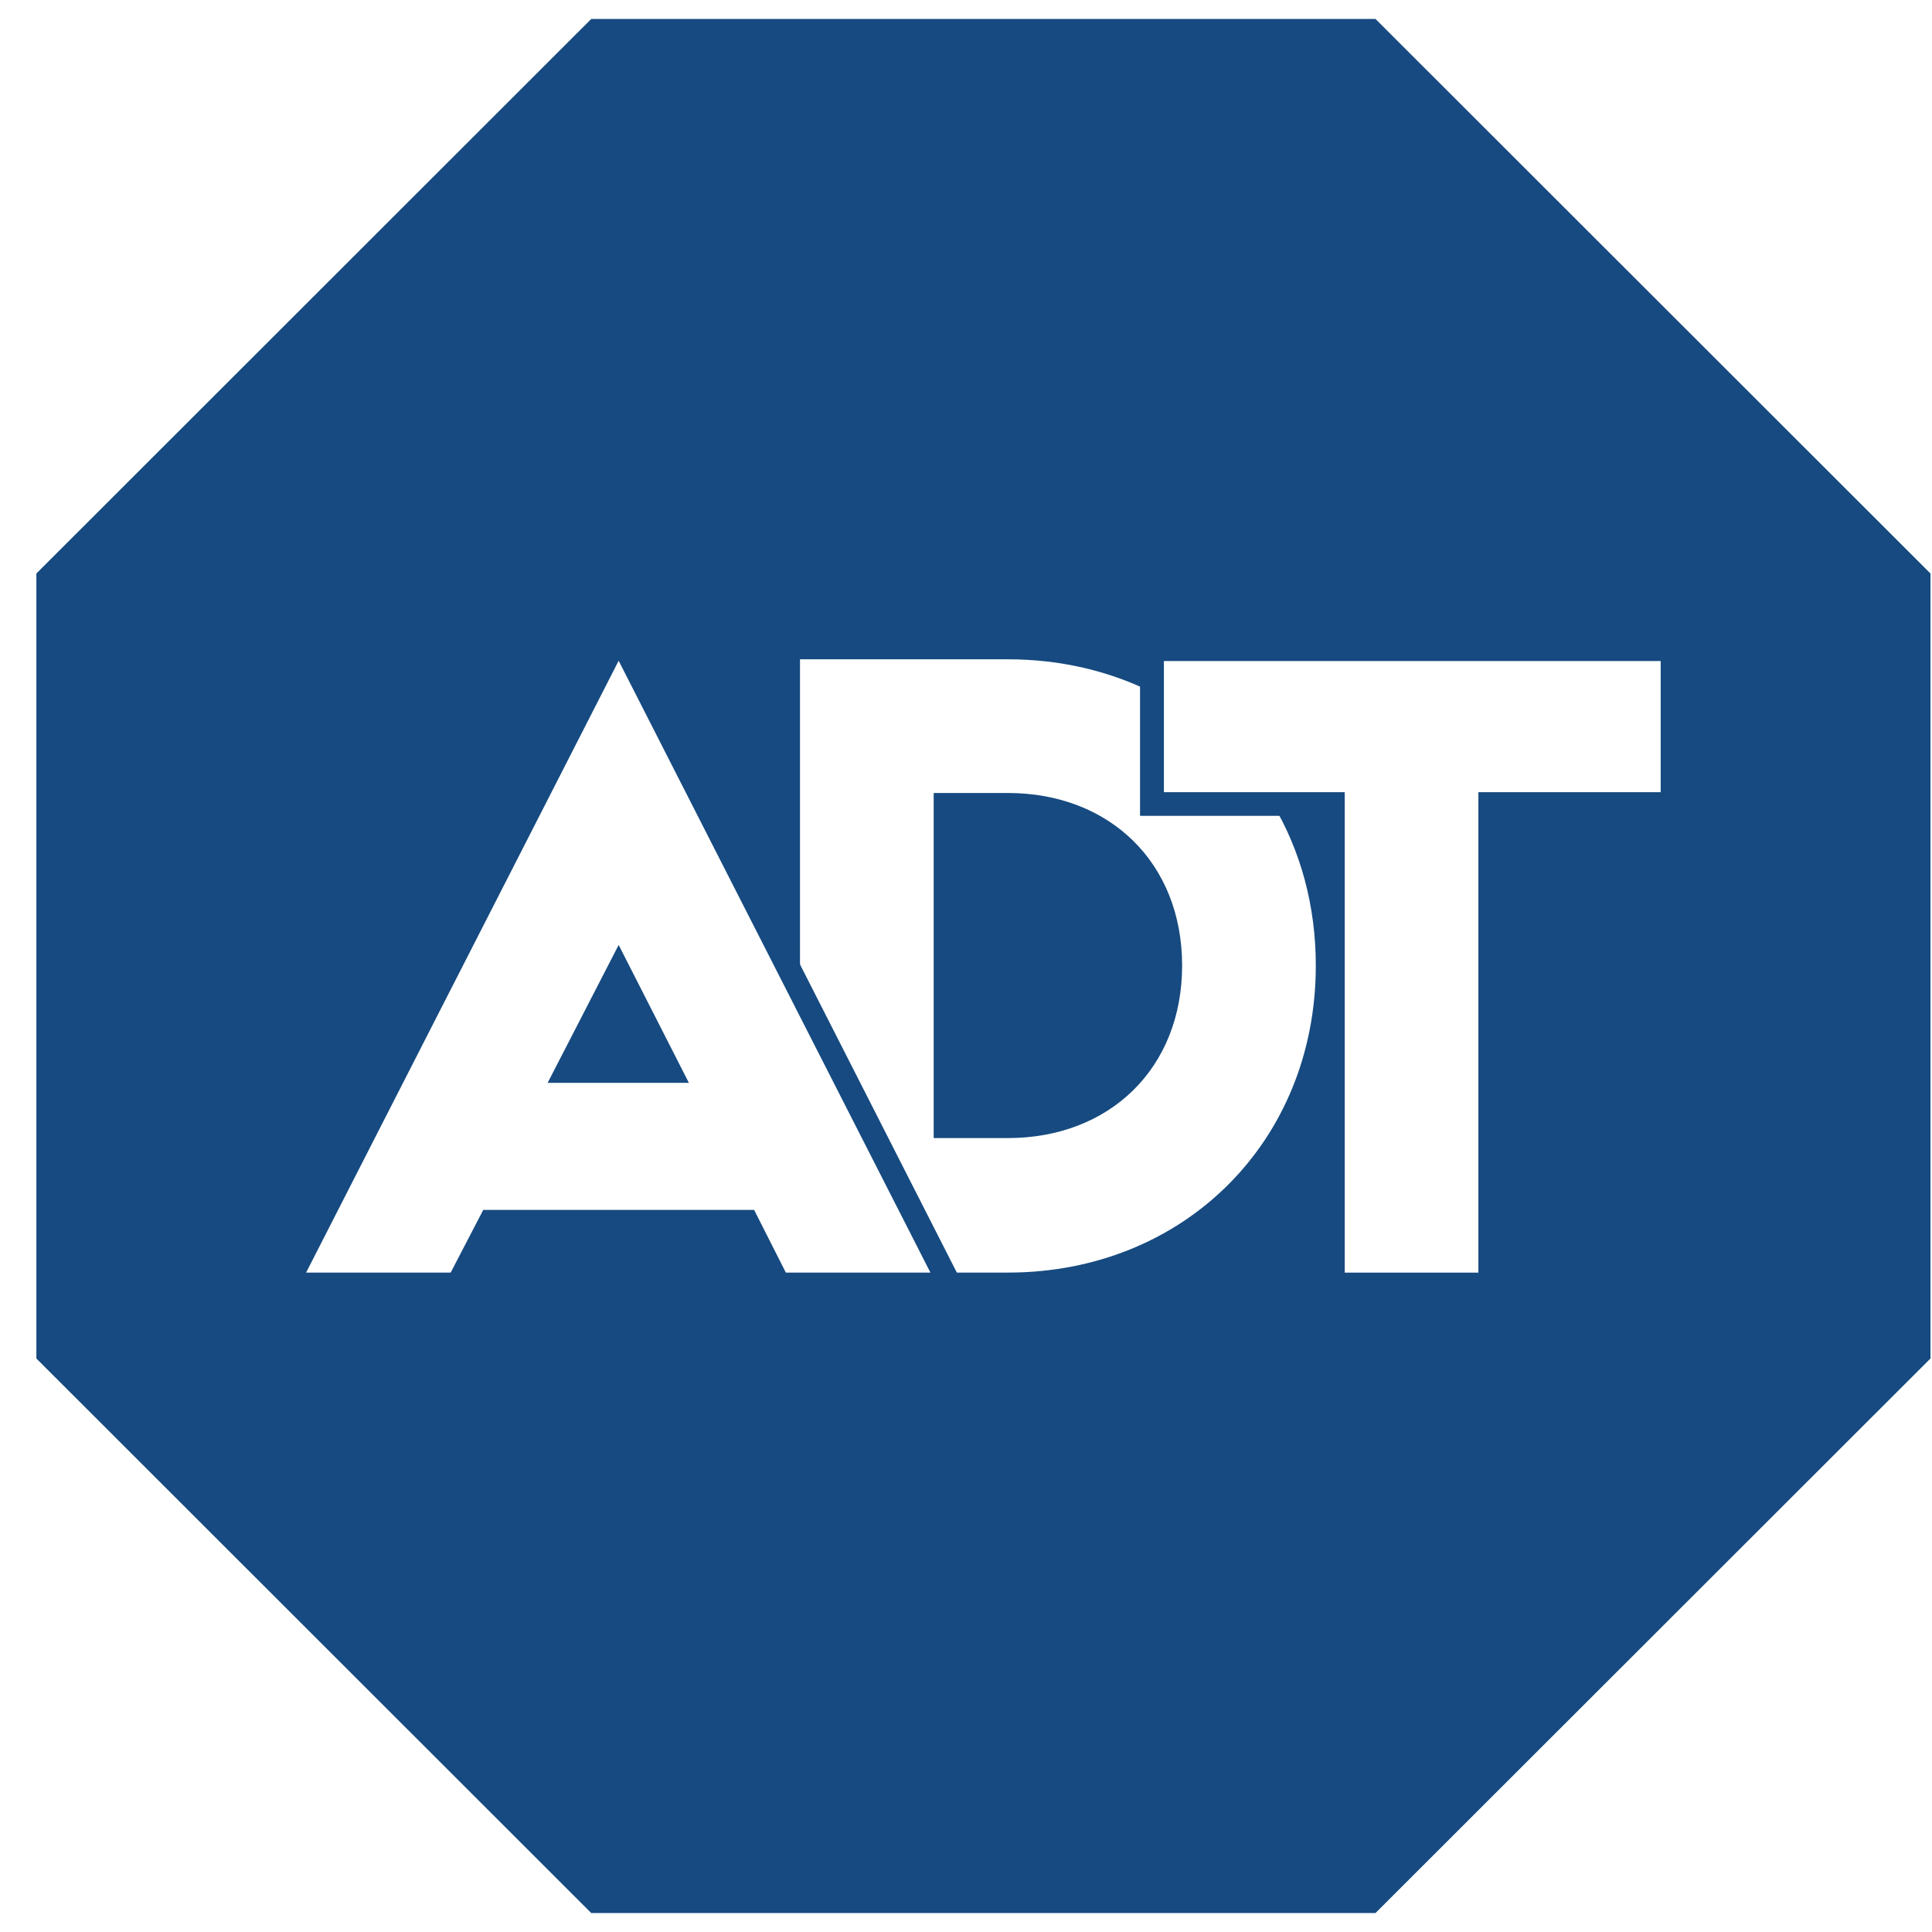
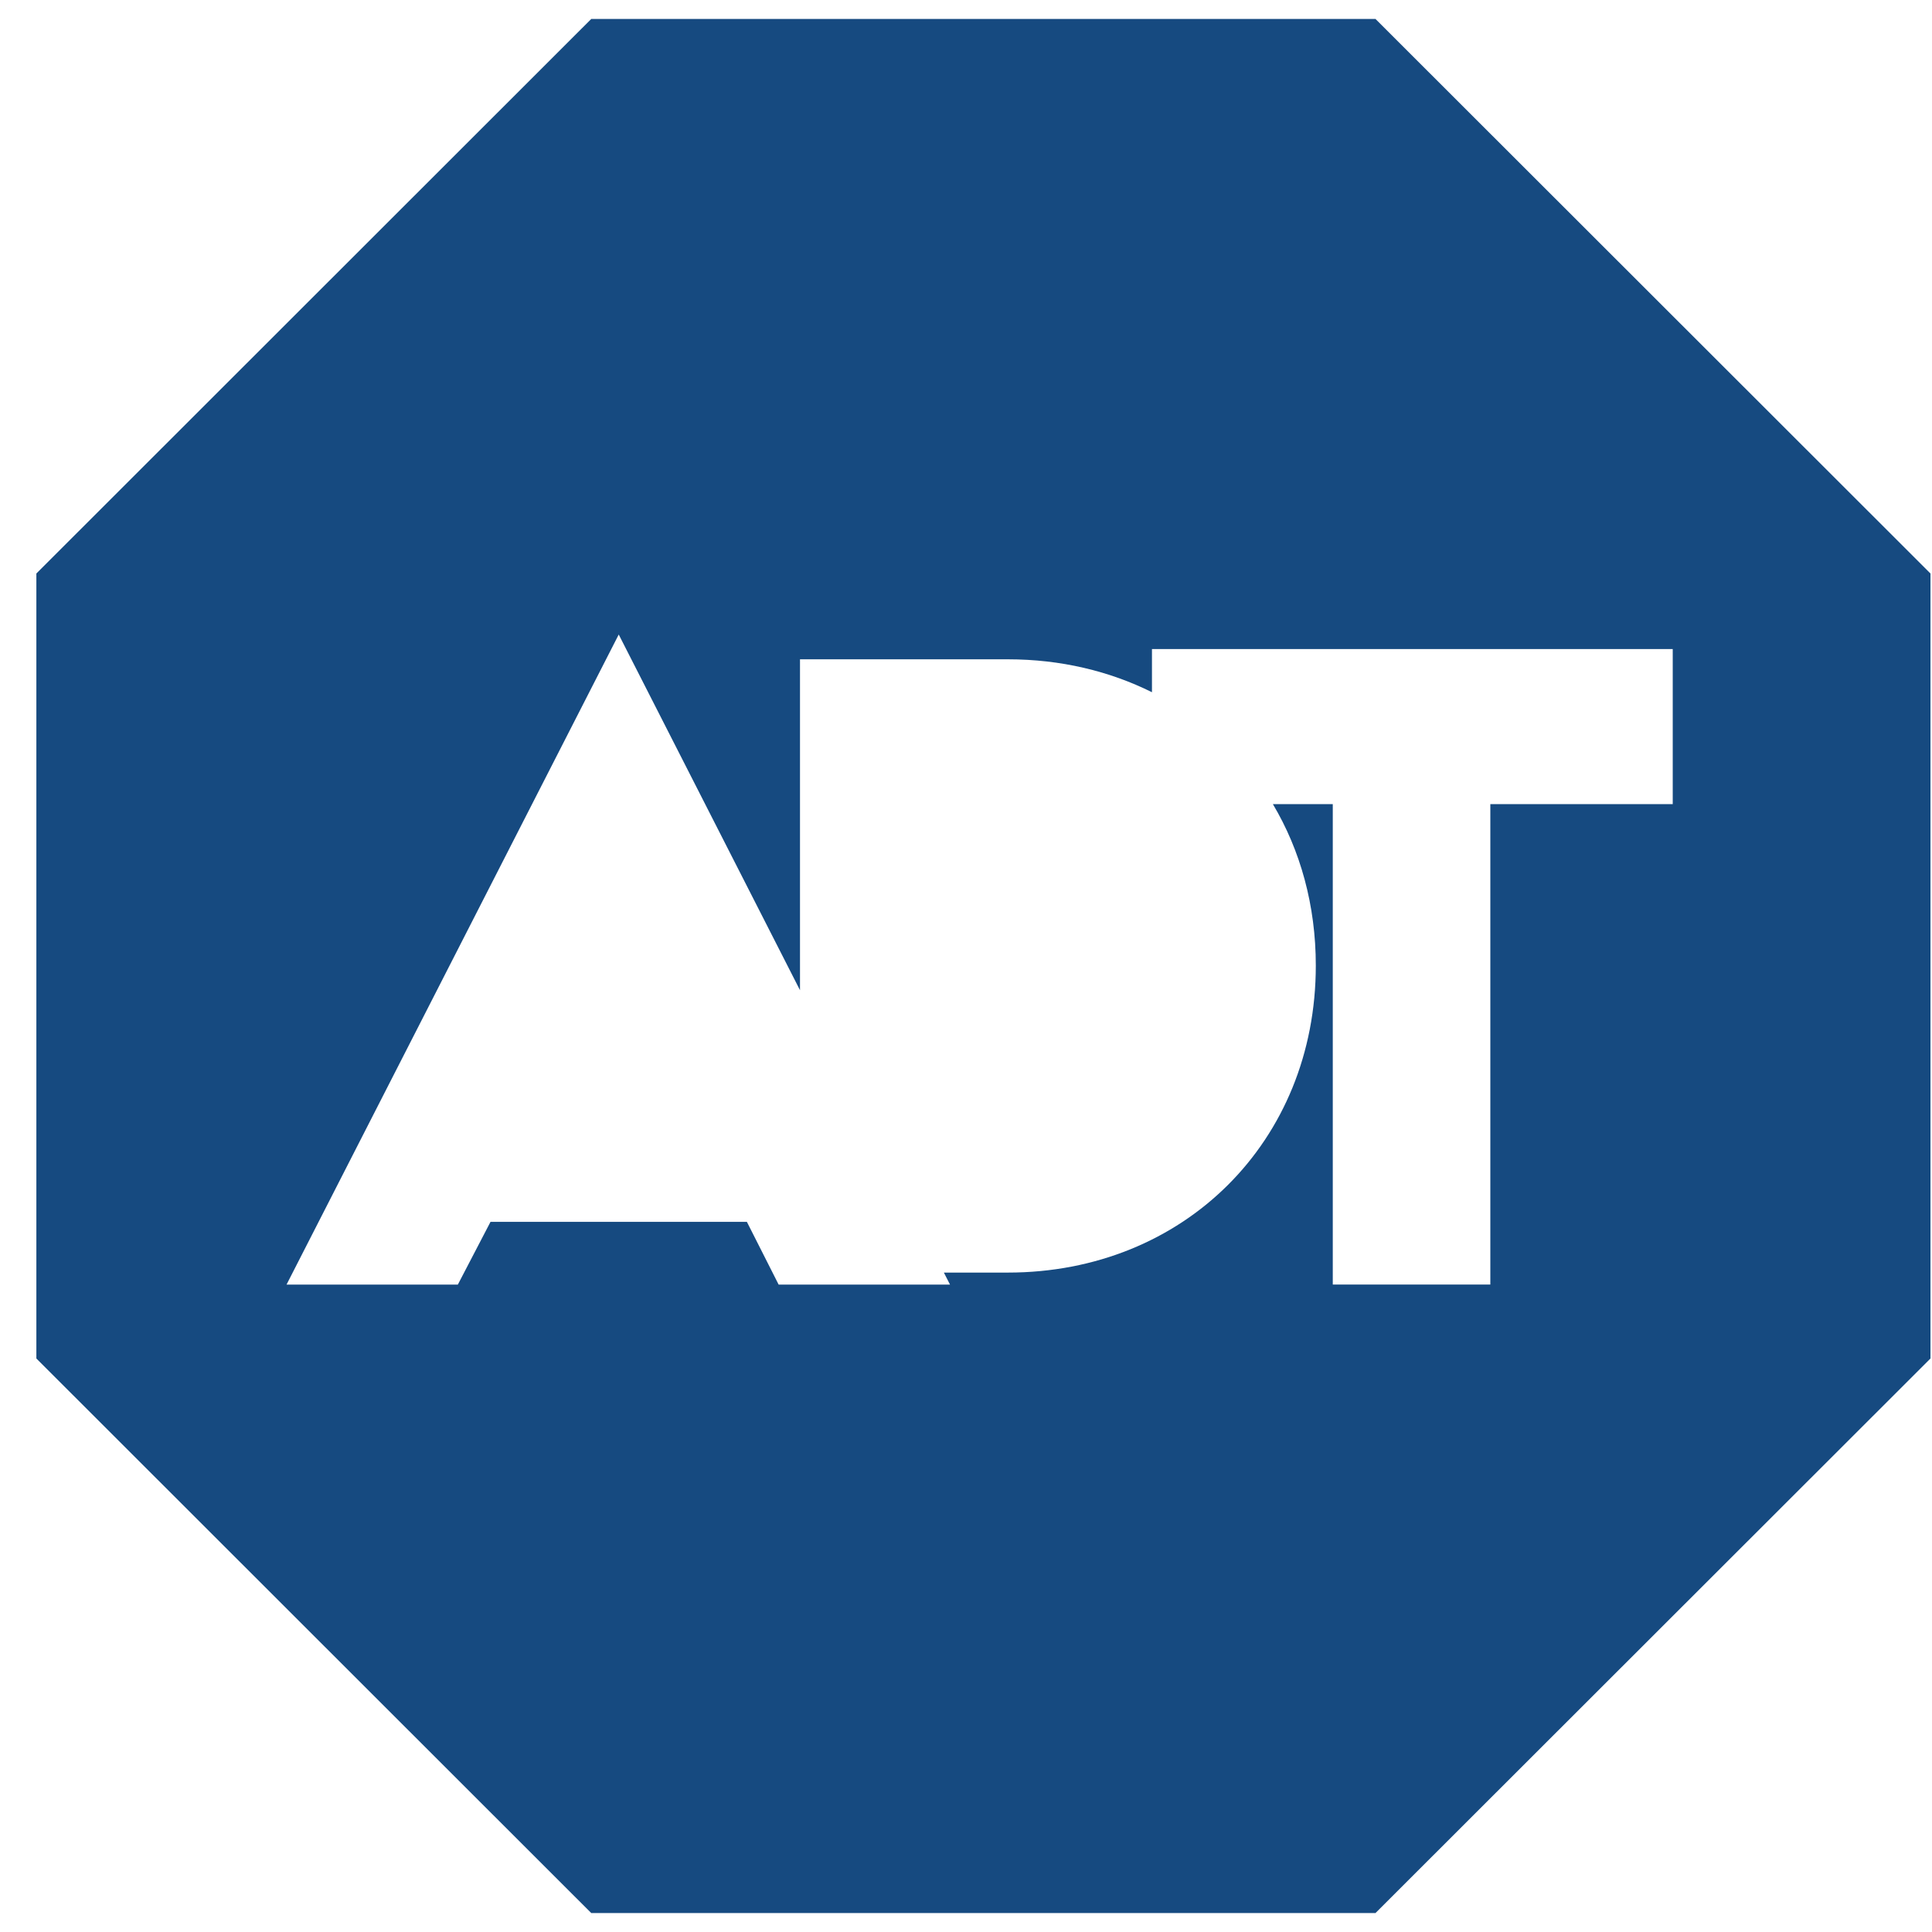
<svg xmlns="http://www.w3.org/2000/svg" width="51" height="51" viewBox="0 0 51 51" fill="none">
-   <path d="M43.838 17.45V20.912H39.026V33.594H35.497V20.912H30.724V17.45H43.84M44.471 16.819H30.094V21.536H34.866V34.217H39.651V21.536H44.465V16.819H44.471Z" fill="#164A80" />
-   <path d="M26.606 20.933C29.292 20.933 31.205 22.778 31.205 25.488C31.205 28.197 29.292 30.042 26.606 30.042H24.647V20.933H26.606Z" fill="#164A80" />
-   <path d="M17.672 28.271H14.969L16.331 25.637L17.672 28.271Z" fill="#164A80" />
  <path fill-rule="evenodd" clip-rule="evenodd" d="M50.96 15.139V35.861L36.309 50.5H15.608L0.96 35.861V15.139L15.608 0.5H36.309L50.96 15.139ZM7.564 33.91H12.086L12.948 32.254H19.716L20.554 33.91H25.078L24.916 33.593H26.606C31.25 33.593 34.734 30.134 34.734 25.488C34.734 23.896 34.326 22.445 33.601 21.227H35.182V33.909H39.341V21.227H44.156V17.133H30.409V18.273C29.287 17.715 27.999 17.404 26.606 17.404H21.118V26.139L16.333 16.75L7.564 33.91Z" fill="#164A80" />
-   <path d="M16.331 17.442L24.561 33.594H20.745L19.907 31.938H12.757L11.896 33.594H8.08L16.331 17.442ZM14.456 28.585H18.185L16.331 24.944L14.456 28.585ZM16.333 16.055L7.52 33.307L7.042 34.224H12.267L12.447 33.884L13.132 32.569H19.511L20.174 33.878L20.354 34.224H25.579L16.333 16.055ZM15.492 27.946L16.329 26.324L17.158 27.946H15.492Z" fill="#164A80" />
</svg>